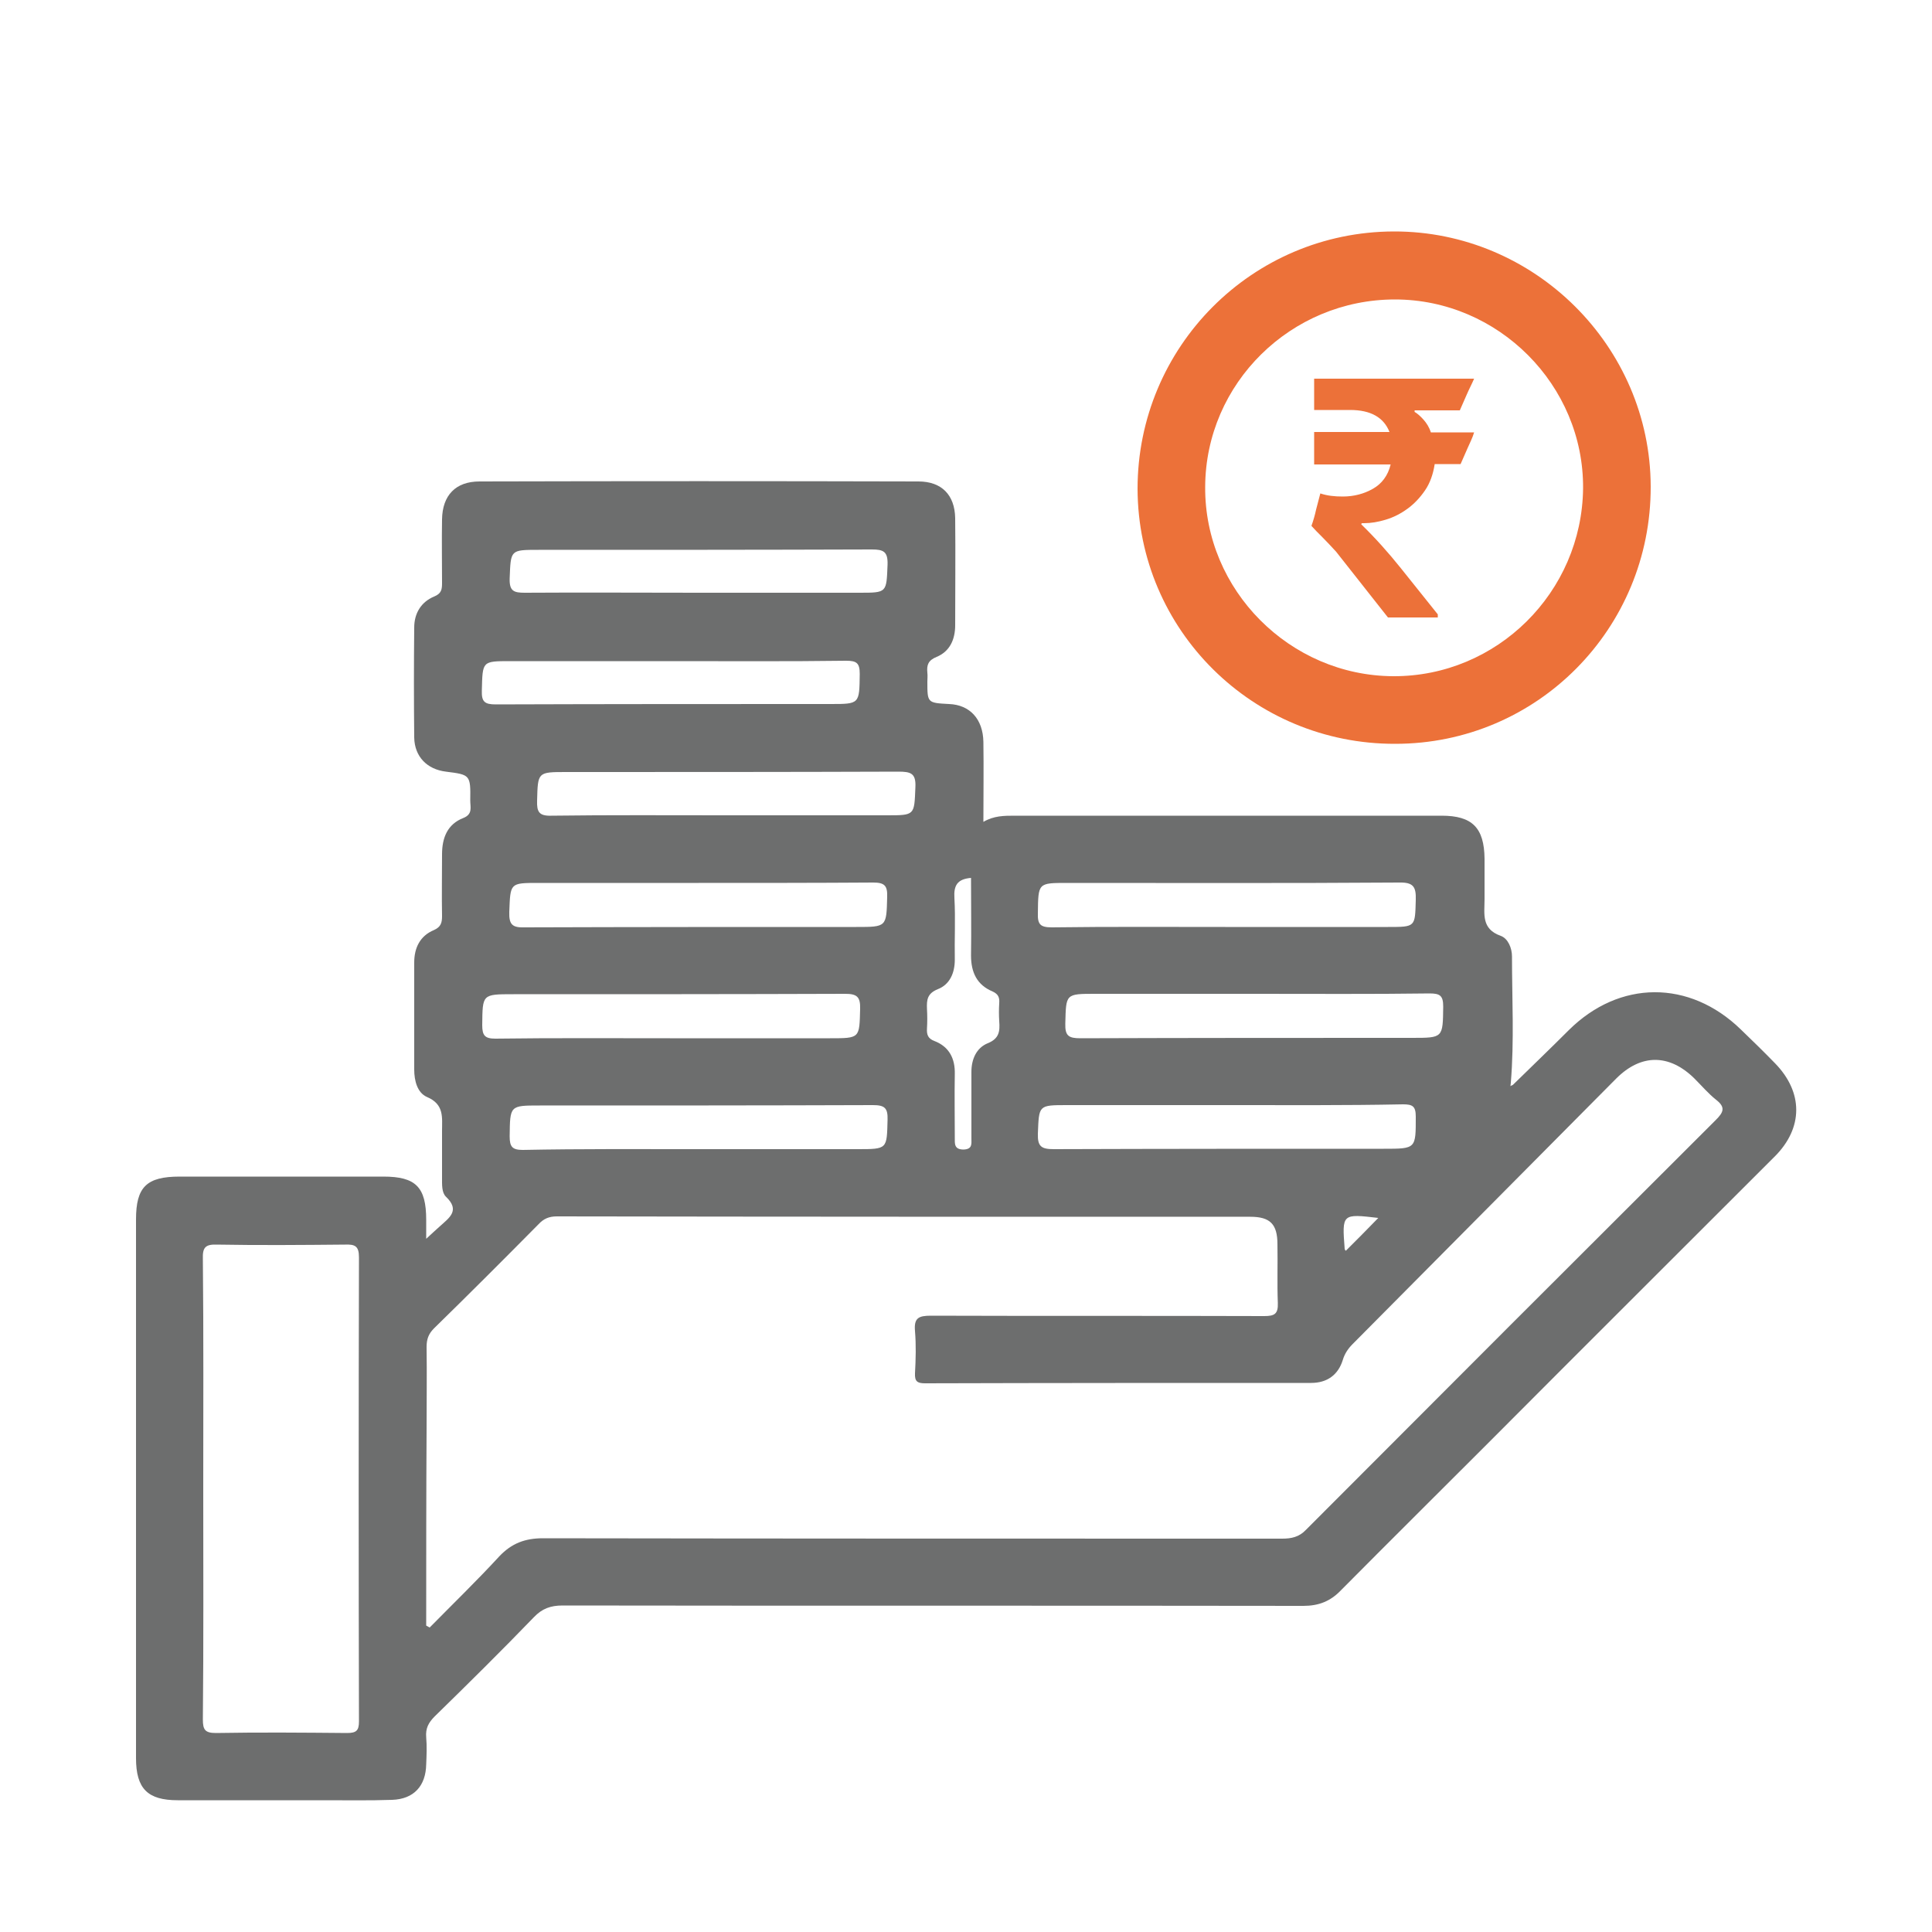
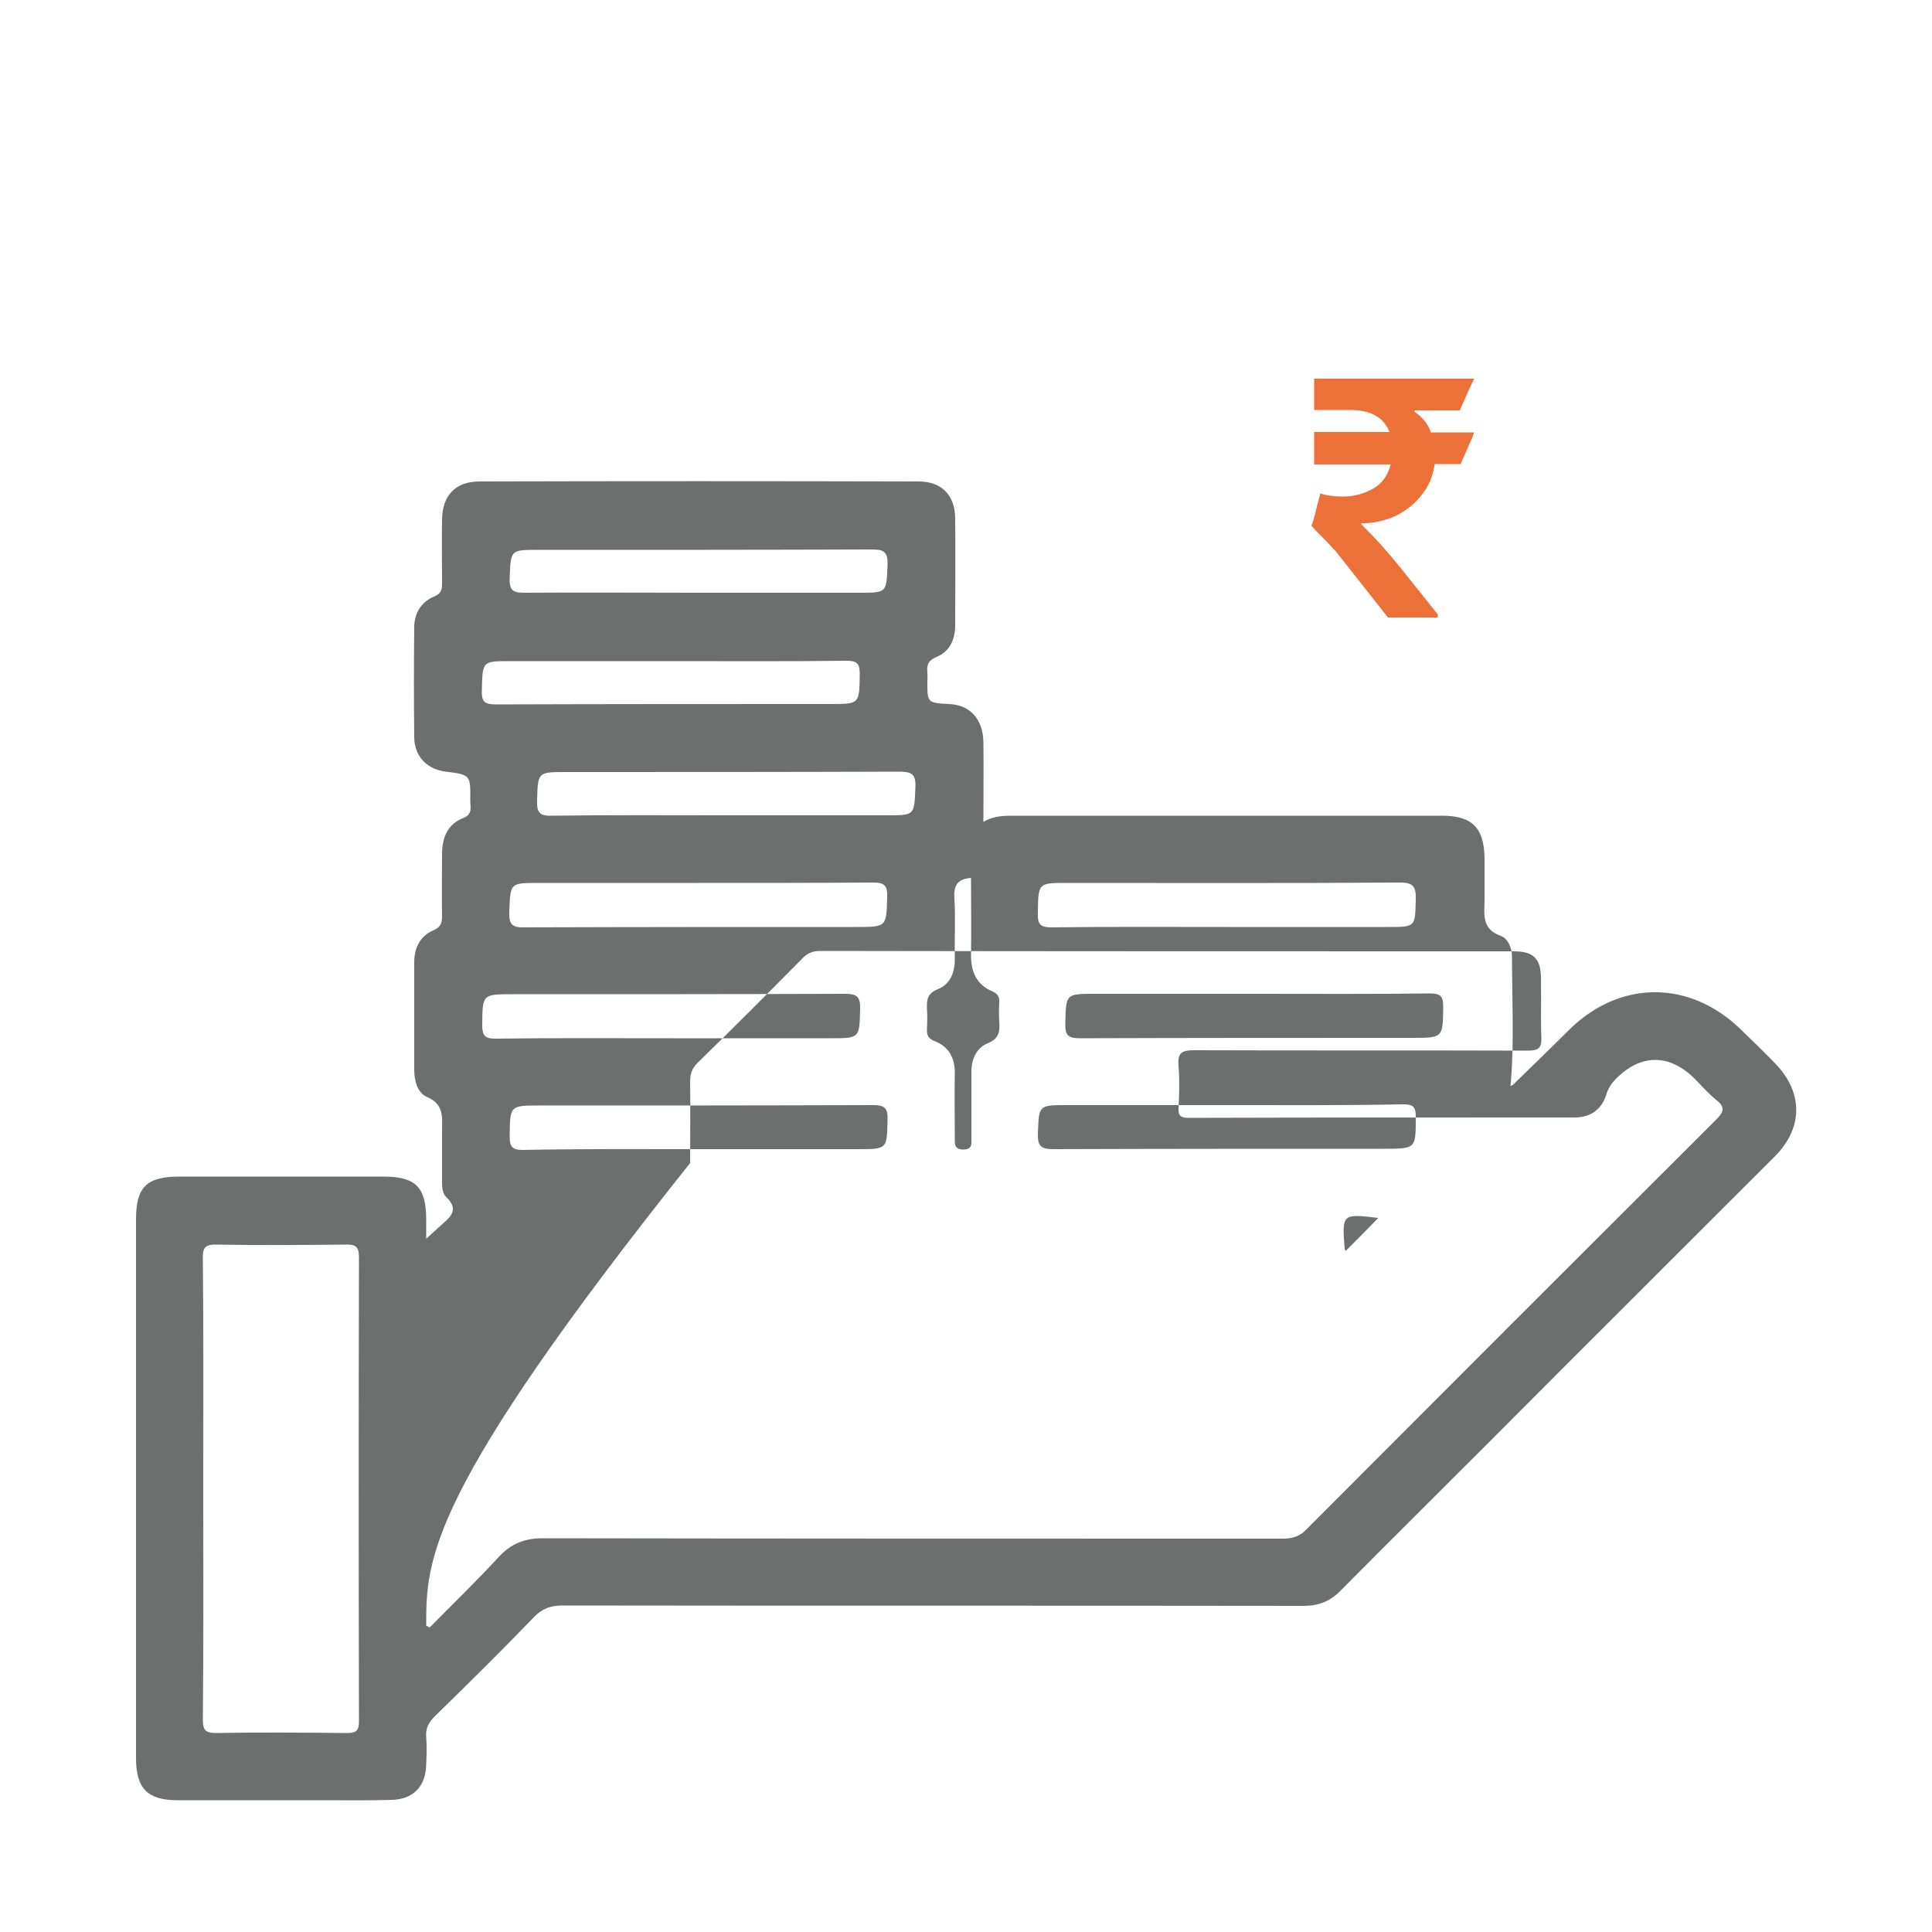
<svg xmlns="http://www.w3.org/2000/svg" version="1.1" id="Layer_1" x="0px" y="0px" viewBox="0 0 50 50" style="enable-background:new 0 0 50 50;" xml:space="preserve">
  <style type="text/css">
	.st0{fill:#6D6E6E;}
	.st1{fill:#EC7139;}
</style>
  <g>
-     <path class="st0" d="M39.15,28.08c0.48-0.47,0.97-0.94,1.45-1.42c1.31-1.3,3.12-1.31,4.45-0.02c0.3,0.29,0.6,0.58,0.89,0.88   c0.73,0.75,0.73,1.67-0.01,2.41c-2.49,2.49-4.99,4.98-7.48,7.48c-1.25,1.25-2.51,2.5-3.75,3.75c-0.27,0.28-0.57,0.4-0.97,0.4   c-6.39-0.01-12.78,0-19.17-0.01c-0.31,0-0.53,0.08-0.74,0.3c-0.84,0.87-1.7,1.72-2.57,2.57c-0.16,0.16-0.24,0.31-0.22,0.54   s0.01,0.47,0,0.7c-0.01,0.56-0.32,0.9-0.88,0.92c-0.59,0.02-1.17,0.01-1.76,0.01c-1.26,0-2.52,0-3.79,0c-0.78,0-1.08-0.3-1.08-1.09   c0-4.65,0-9.29,0-13.94c0-0.84,0.27-1.11,1.13-1.11c1.76,0,3.51,0,5.27,0c0.84,0,1.11,0.27,1.11,1.12c0,0.14,0,0.28,0,0.49   c0.15-0.14,0.25-0.23,0.35-0.32c0.24-0.22,0.54-0.41,0.16-0.77c-0.11-0.11-0.1-0.31-0.1-0.49c0-0.4,0-0.81,0-1.21   c0-0.35,0.06-0.69-0.39-0.88c-0.25-0.11-0.33-0.42-0.33-0.71c0-0.92,0-1.85,0-2.77c0-0.38,0.15-0.69,0.51-0.84   c0.18-0.08,0.21-0.19,0.21-0.36c-0.01-0.53,0-1.07,0-1.6c0-0.43,0.14-0.78,0.55-0.94c0.25-0.1,0.18-0.28,0.18-0.45   c0.01-0.67,0-0.67-0.63-0.75c-0.49-0.06-0.81-0.39-0.82-0.88c-0.01-0.95-0.01-1.9,0-2.85c0-0.37,0.18-0.66,0.51-0.8   c0.2-0.08,0.21-0.19,0.21-0.36c0-0.55-0.01-1.09,0-1.64c0.01-0.62,0.35-0.98,0.97-0.98c3.79-0.01,7.57-0.01,11.36,0   c0.6,0,0.94,0.35,0.95,0.95c0.01,0.92,0,1.85,0,2.77c0,0.37-0.14,0.68-0.48,0.82c-0.22,0.09-0.26,0.21-0.24,0.41   c0.01,0.08,0,0.16,0,0.23c0,0.55,0,0.55,0.56,0.58c0.54,0.02,0.88,0.39,0.89,0.98c0.01,0.68,0,1.35,0,2.07   c0.27-0.16,0.54-0.16,0.81-0.16c3.68,0,7.37,0,11.05,0c0.79,0,1.1,0.31,1.11,1.11c0,0.35,0,0.7,0,1.05c0,0.38-0.09,0.77,0.42,0.95   c0.19,0.07,0.29,0.32,0.29,0.53c0,1.09,0.06,2.18-0.03,3.27c0,0.03-0.01,0.06-0.01,0.09C39.1,28.1,39.12,28.09,39.15,28.08z    M11.03,42.07c0.03,0.02,0.06,0.03,0.09,0.05c0.6-0.61,1.22-1.21,1.8-1.84c0.32-0.34,0.67-0.47,1.13-0.47   c6.38,0.01,12.75,0.01,19.13,0.01c0.24,0,0.44-0.04,0.62-0.23c3.53-3.54,7.06-7.07,10.6-10.6c0.2-0.2,0.27-0.33,0.01-0.53   c-0.2-0.16-0.37-0.36-0.56-0.55c-0.65-0.64-1.38-0.64-2.02,0c-2.27,2.29-4.55,4.58-6.82,6.87c-0.12,0.12-0.21,0.25-0.26,0.42   c-0.12,0.38-0.4,0.59-0.82,0.59c-3.33,0-6.66,0-9.99,0.01c-0.2,0-0.27-0.05-0.26-0.26c0.02-0.36,0.03-0.73,0-1.09   c-0.03-0.34,0.09-0.4,0.41-0.4c2.88,0.01,5.75,0,8.63,0.01c0.27,0,0.36-0.06,0.35-0.34c-0.02-0.51,0-1.01-0.01-1.52   c0-0.52-0.19-0.71-0.7-0.71c-5.98,0-11.97,0-17.95-0.01c-0.2,0-0.34,0.06-0.47,0.2c-0.9,0.91-1.8,1.81-2.71,2.7   c-0.14,0.14-0.19,0.28-0.19,0.48c0.01,0.7,0,1.41,0,2.11C11.03,38.67,11.03,40.37,11.03,42.07z M5.26,38.53   c0,1.99,0.01,3.98-0.01,5.97c0,0.27,0.06,0.35,0.34,0.35c1.13-0.02,2.26-0.01,3.39,0c0.24,0,0.31-0.06,0.31-0.3   c-0.01-4-0.01-8.01,0-12.01c0-0.29-0.1-0.34-0.36-0.33c-1.11,0.01-2.21,0.02-3.32,0c-0.3-0.01-0.37,0.08-0.36,0.37   C5.27,34.55,5.26,36.54,5.26,38.53z M17.34,26.87c1.38,0,2.76,0,4.14,0c0.78,0,0.76,0,0.78-0.76c0.01-0.32-0.09-0.39-0.39-0.39   c-2.86,0.01-5.72,0.01-8.58,0.01c-0.82,0-0.8,0-0.81,0.8c0,0.27,0.07,0.35,0.34,0.35C14.32,26.86,15.83,26.87,17.34,26.87z    M32.49,25.72c-1.38,0-2.76,0-4.14,0c-0.78,0-0.76,0-0.78,0.77c-0.01,0.32,0.09,0.38,0.39,0.38c2.86-0.01,5.72-0.01,8.58-0.01   c0.81,0,0.8,0,0.81-0.81c0-0.28-0.08-0.34-0.35-0.34C35.51,25.73,34,25.72,32.49,25.72z M18.06,29.74c1.38,0,2.76,0,4.13,0   c0.78,0,0.76,0,0.78-0.76c0.01-0.31-0.08-0.38-0.38-0.38c-2.87,0.01-5.75,0.01-8.62,0.01c-0.78,0-0.77,0-0.78,0.8   c0,0.27,0.07,0.35,0.34,0.35C15.04,29.73,16.55,29.74,18.06,29.74z M18.08,22.85c-1.38,0-2.76,0-4.14,0c-0.75,0-0.73,0-0.76,0.75   c-0.01,0.33,0.08,0.41,0.4,0.4c2.86-0.01,5.72-0.01,8.58-0.01c0.79,0,0.78,0,0.8-0.78c0.01-0.29-0.07-0.37-0.36-0.37   C21.1,22.85,19.59,22.85,18.08,22.85z M31.71,23.99c1.4,0,2.81,0,4.21,0c0.72,0,0.7,0,0.72-0.7c0.01-0.34-0.06-0.46-0.44-0.45   c-2.86,0.02-5.72,0.01-8.58,0.01c-0.76,0-0.75,0-0.76,0.78C26.85,23.92,26.92,24,27.22,24C28.72,23.98,30.21,23.99,31.71,23.99z    M31.79,28.6c-1.39,0-2.78,0-4.17,0c-0.75,0-0.73,0-0.76,0.74c-0.01,0.33,0.09,0.4,0.41,0.4c2.85-0.01,5.69-0.01,8.54-0.01   c0.84,0,0.83,0,0.83-0.83c0-0.27-0.08-0.32-0.33-0.32C34.81,28.61,33.3,28.6,31.79,28.6z M18.07,15.34c1.39,0,2.78,0,4.17,0   c0.72,0,0.7,0,0.73-0.73c0.01-0.34-0.11-0.39-0.41-0.39c-2.87,0.01-5.75,0.01-8.62,0.01c-0.74,0-0.72,0-0.75,0.74   c-0.01,0.33,0.11,0.37,0.39,0.37C15.08,15.33,16.57,15.34,18.07,15.34z M17.38,17.11c-1.39,0-2.78,0-4.17,0   c-0.74,0-0.72,0-0.74,0.76c-0.01,0.29,0.07,0.36,0.36,0.36c2.89-0.01,5.77-0.01,8.66-0.01c0.76,0,0.75,0,0.76-0.78   c0-0.28-0.08-0.34-0.35-0.34C20.4,17.12,18.89,17.11,17.38,17.11z M18.77,21.1c1.39,0,2.78,0,4.18,0c0.73,0,0.71,0,0.74-0.72   c0.02-0.37-0.12-0.41-0.44-0.41c-2.86,0.01-5.72,0.01-8.59,0.01c-0.75,0-0.74,0-0.76,0.74c-0.01,0.29,0.05,0.4,0.37,0.39   C15.77,21.09,17.27,21.1,18.77,21.1z M25.13,22.72c-0.36,0.03-0.45,0.2-0.43,0.52c0.03,0.53,0,1.07,0.01,1.6   c0,0.34-0.13,0.64-0.44,0.76c-0.27,0.11-0.29,0.27-0.28,0.51c0.01,0.17,0.01,0.34,0,0.51c-0.01,0.16,0.03,0.26,0.19,0.32   c0.39,0.15,0.54,0.46,0.53,0.86c-0.01,0.55,0,1.09,0,1.64c0,0.16-0.02,0.31,0.23,0.31c0.23-0.01,0.2-0.15,0.2-0.29   c0-0.57,0-1.14,0-1.72c0-0.33,0.13-0.62,0.42-0.74c0.3-0.12,0.32-0.31,0.3-0.57c-0.01-0.16-0.01-0.31,0-0.47   c0.01-0.14-0.02-0.23-0.17-0.3c-0.41-0.17-0.56-0.5-0.56-0.93C25.14,24.07,25.13,23.41,25.13,22.72z M35.67,31.52   c-0.94-0.11-0.94-0.11-0.87,0.8c0,0.02,0.02,0.04,0.03,0.05C35.11,32.09,35.39,31.81,35.67,31.52z" />
-     <path class="st1" d="M36.07,5.99c3.64-0.01,6.64,2.97,6.65,6.6c0.01,3.68-2.94,6.66-6.61,6.66c-3.68,0.01-6.66-2.94-6.67-6.6   C29.44,8.98,32.4,6,36.07,5.99z M36.1,7.75c-2.69,0-4.9,2.17-4.91,4.85c-0.02,2.67,2.19,4.89,4.87,4.9s4.88-2.17,4.91-4.86   C40.99,9.97,38.78,7.75,36.1,7.75z" />
+     <path class="st0" d="M39.15,28.08c0.48-0.47,0.97-0.94,1.45-1.42c1.31-1.3,3.12-1.31,4.45-0.02c0.3,0.29,0.6,0.58,0.89,0.88   c0.73,0.75,0.73,1.67-0.01,2.41c-2.49,2.49-4.99,4.98-7.48,7.48c-1.25,1.25-2.51,2.5-3.75,3.75c-0.27,0.28-0.57,0.4-0.97,0.4   c-6.39-0.01-12.78,0-19.17-0.01c-0.31,0-0.53,0.08-0.74,0.3c-0.84,0.87-1.7,1.72-2.57,2.57c-0.16,0.16-0.24,0.31-0.22,0.54   s0.01,0.47,0,0.7c-0.01,0.56-0.32,0.9-0.88,0.92c-0.59,0.02-1.17,0.01-1.76,0.01c-1.26,0-2.52,0-3.79,0c-0.78,0-1.08-0.3-1.08-1.09   c0-4.65,0-9.29,0-13.94c0-0.84,0.27-1.11,1.13-1.11c1.76,0,3.51,0,5.27,0c0.84,0,1.11,0.27,1.11,1.12c0,0.14,0,0.28,0,0.49   c0.15-0.14,0.25-0.23,0.35-0.32c0.24-0.22,0.54-0.41,0.16-0.77c-0.11-0.11-0.1-0.31-0.1-0.49c0-0.4,0-0.81,0-1.21   c0-0.35,0.06-0.69-0.39-0.88c-0.25-0.11-0.33-0.42-0.33-0.71c0-0.92,0-1.85,0-2.77c0-0.38,0.15-0.69,0.51-0.84   c0.18-0.08,0.21-0.19,0.21-0.36c-0.01-0.53,0-1.07,0-1.6c0-0.43,0.14-0.78,0.55-0.94c0.25-0.1,0.18-0.28,0.18-0.45   c0.01-0.67,0-0.67-0.63-0.75c-0.49-0.06-0.81-0.39-0.82-0.88c-0.01-0.95-0.01-1.9,0-2.85c0-0.37,0.18-0.66,0.51-0.8   c0.2-0.08,0.21-0.19,0.21-0.36c0-0.55-0.01-1.09,0-1.64c0.01-0.62,0.35-0.98,0.97-0.98c3.79-0.01,7.57-0.01,11.36,0   c0.6,0,0.94,0.35,0.95,0.95c0.01,0.92,0,1.85,0,2.77c0,0.37-0.14,0.68-0.48,0.82c-0.22,0.09-0.26,0.21-0.24,0.41   c0.01,0.08,0,0.16,0,0.23c0,0.55,0,0.55,0.56,0.58c0.54,0.02,0.88,0.39,0.89,0.98c0.01,0.68,0,1.35,0,2.07   c0.27-0.16,0.54-0.16,0.81-0.16c3.68,0,7.37,0,11.05,0c0.79,0,1.1,0.31,1.11,1.11c0,0.35,0,0.7,0,1.05c0,0.38-0.09,0.77,0.42,0.95   c0.19,0.07,0.29,0.32,0.29,0.53c0,1.09,0.06,2.18-0.03,3.27c0,0.03-0.01,0.06-0.01,0.09C39.1,28.1,39.12,28.09,39.15,28.08z    M11.03,42.07c0.03,0.02,0.06,0.03,0.09,0.05c0.6-0.61,1.22-1.21,1.8-1.84c0.32-0.34,0.67-0.47,1.13-0.47   c6.38,0.01,12.75,0.01,19.13,0.01c0.24,0,0.44-0.04,0.62-0.23c3.53-3.54,7.06-7.07,10.6-10.6c0.2-0.2,0.27-0.33,0.01-0.53   c-0.2-0.16-0.37-0.36-0.56-0.55c-0.65-0.64-1.38-0.64-2.02,0c-0.12,0.12-0.21,0.25-0.26,0.42   c-0.12,0.38-0.4,0.59-0.82,0.59c-3.33,0-6.66,0-9.99,0.01c-0.2,0-0.27-0.05-0.26-0.26c0.02-0.36,0.03-0.73,0-1.09   c-0.03-0.34,0.09-0.4,0.41-0.4c2.88,0.01,5.75,0,8.63,0.01c0.27,0,0.36-0.06,0.35-0.34c-0.02-0.51,0-1.01-0.01-1.52   c0-0.52-0.19-0.71-0.7-0.71c-5.98,0-11.97,0-17.95-0.01c-0.2,0-0.34,0.06-0.47,0.2c-0.9,0.91-1.8,1.81-2.71,2.7   c-0.14,0.14-0.19,0.28-0.19,0.48c0.01,0.7,0,1.41,0,2.11C11.03,38.67,11.03,40.37,11.03,42.07z M5.26,38.53   c0,1.99,0.01,3.98-0.01,5.97c0,0.27,0.06,0.35,0.34,0.35c1.13-0.02,2.26-0.01,3.39,0c0.24,0,0.31-0.06,0.31-0.3   c-0.01-4-0.01-8.01,0-12.01c0-0.29-0.1-0.34-0.36-0.33c-1.11,0.01-2.21,0.02-3.32,0c-0.3-0.01-0.37,0.08-0.36,0.37   C5.27,34.55,5.26,36.54,5.26,38.53z M17.34,26.87c1.38,0,2.76,0,4.14,0c0.78,0,0.76,0,0.78-0.76c0.01-0.32-0.09-0.39-0.39-0.39   c-2.86,0.01-5.72,0.01-8.58,0.01c-0.82,0-0.8,0-0.81,0.8c0,0.27,0.07,0.35,0.34,0.35C14.32,26.86,15.83,26.87,17.34,26.87z    M32.49,25.72c-1.38,0-2.76,0-4.14,0c-0.78,0-0.76,0-0.78,0.77c-0.01,0.32,0.09,0.38,0.39,0.38c2.86-0.01,5.72-0.01,8.58-0.01   c0.81,0,0.8,0,0.81-0.81c0-0.28-0.08-0.34-0.35-0.34C35.51,25.73,34,25.72,32.49,25.72z M18.06,29.74c1.38,0,2.76,0,4.13,0   c0.78,0,0.76,0,0.78-0.76c0.01-0.31-0.08-0.38-0.38-0.38c-2.87,0.01-5.75,0.01-8.62,0.01c-0.78,0-0.77,0-0.78,0.8   c0,0.27,0.07,0.35,0.34,0.35C15.04,29.73,16.55,29.74,18.06,29.74z M18.08,22.85c-1.38,0-2.76,0-4.14,0c-0.75,0-0.73,0-0.76,0.75   c-0.01,0.33,0.08,0.41,0.4,0.4c2.86-0.01,5.72-0.01,8.58-0.01c0.79,0,0.78,0,0.8-0.78c0.01-0.29-0.07-0.37-0.36-0.37   C21.1,22.85,19.59,22.85,18.08,22.85z M31.71,23.99c1.4,0,2.81,0,4.21,0c0.72,0,0.7,0,0.72-0.7c0.01-0.34-0.06-0.46-0.44-0.45   c-2.86,0.02-5.72,0.01-8.58,0.01c-0.76,0-0.75,0-0.76,0.78C26.85,23.92,26.92,24,27.22,24C28.72,23.98,30.21,23.99,31.71,23.99z    M31.79,28.6c-1.39,0-2.78,0-4.17,0c-0.75,0-0.73,0-0.76,0.74c-0.01,0.33,0.09,0.4,0.41,0.4c2.85-0.01,5.69-0.01,8.54-0.01   c0.84,0,0.83,0,0.83-0.83c0-0.27-0.08-0.32-0.33-0.32C34.81,28.61,33.3,28.6,31.79,28.6z M18.07,15.34c1.39,0,2.78,0,4.17,0   c0.72,0,0.7,0,0.73-0.73c0.01-0.34-0.11-0.39-0.41-0.39c-2.87,0.01-5.75,0.01-8.62,0.01c-0.74,0-0.72,0-0.75,0.74   c-0.01,0.33,0.11,0.37,0.39,0.37C15.08,15.33,16.57,15.34,18.07,15.34z M17.38,17.11c-1.39,0-2.78,0-4.17,0   c-0.74,0-0.72,0-0.74,0.76c-0.01,0.29,0.07,0.36,0.36,0.36c2.89-0.01,5.77-0.01,8.66-0.01c0.76,0,0.75,0,0.76-0.78   c0-0.28-0.08-0.34-0.35-0.34C20.4,17.12,18.89,17.11,17.38,17.11z M18.77,21.1c1.39,0,2.78,0,4.18,0c0.73,0,0.71,0,0.74-0.72   c0.02-0.37-0.12-0.41-0.44-0.41c-2.86,0.01-5.72,0.01-8.59,0.01c-0.75,0-0.74,0-0.76,0.74c-0.01,0.29,0.05,0.4,0.37,0.39   C15.77,21.09,17.27,21.1,18.77,21.1z M25.13,22.72c-0.36,0.03-0.45,0.2-0.43,0.52c0.03,0.53,0,1.07,0.01,1.6   c0,0.34-0.13,0.64-0.44,0.76c-0.27,0.11-0.29,0.27-0.28,0.51c0.01,0.17,0.01,0.34,0,0.51c-0.01,0.16,0.03,0.26,0.19,0.32   c0.39,0.15,0.54,0.46,0.53,0.86c-0.01,0.55,0,1.09,0,1.64c0,0.16-0.02,0.31,0.23,0.31c0.23-0.01,0.2-0.15,0.2-0.29   c0-0.57,0-1.14,0-1.72c0-0.33,0.13-0.62,0.42-0.74c0.3-0.12,0.32-0.31,0.3-0.57c-0.01-0.16-0.01-0.31,0-0.47   c0.01-0.14-0.02-0.23-0.17-0.3c-0.41-0.17-0.56-0.5-0.56-0.93C25.14,24.07,25.13,23.41,25.13,22.72z M35.67,31.52   c-0.94-0.11-0.94-0.11-0.87,0.8c0,0.02,0.02,0.04,0.03,0.05C35.11,32.09,35.39,31.81,35.67,31.52z" />
    <g>
      <path class="st1" d="M37.98,11.6c-0.06,0.14-0.12,0.27-0.18,0.41h-0.67c-0.04,0.26-0.12,0.49-0.25,0.68    c-0.13,0.19-0.28,0.35-0.46,0.48c-0.18,0.13-0.36,0.22-0.56,0.28c-0.2,0.06-0.38,0.09-0.56,0.09c-0.01,0-0.03,0-0.04,0    c-0.02,0-0.03,0.01-0.03,0.03c0.36,0.35,0.7,0.73,1.02,1.13s0.64,0.8,0.96,1.2v0.08h-1.29l-1.34-1.7    c-0.11-0.12-0.23-0.25-0.35-0.37c-0.12-0.12-0.22-0.22-0.29-0.3c0.05-0.14,0.09-0.28,0.12-0.42c0.04-0.14,0.07-0.28,0.11-0.42    c0.18,0.06,0.37,0.08,0.58,0.08c0.29,0,0.55-0.07,0.78-0.2s0.39-0.34,0.46-0.63h-1.98v-0.84h1.95c-0.15-0.38-0.49-0.57-1.02-0.57    h-0.93V9.8h4.14c-0.06,0.14-0.13,0.27-0.19,0.41c-0.06,0.14-0.12,0.27-0.18,0.41h-1.17v0.04c0.07,0.04,0.15,0.11,0.23,0.2    s0.15,0.2,0.19,0.33h1.12C38.11,11.33,38.04,11.46,37.98,11.6z" />
    </g>
  </g>
</svg>